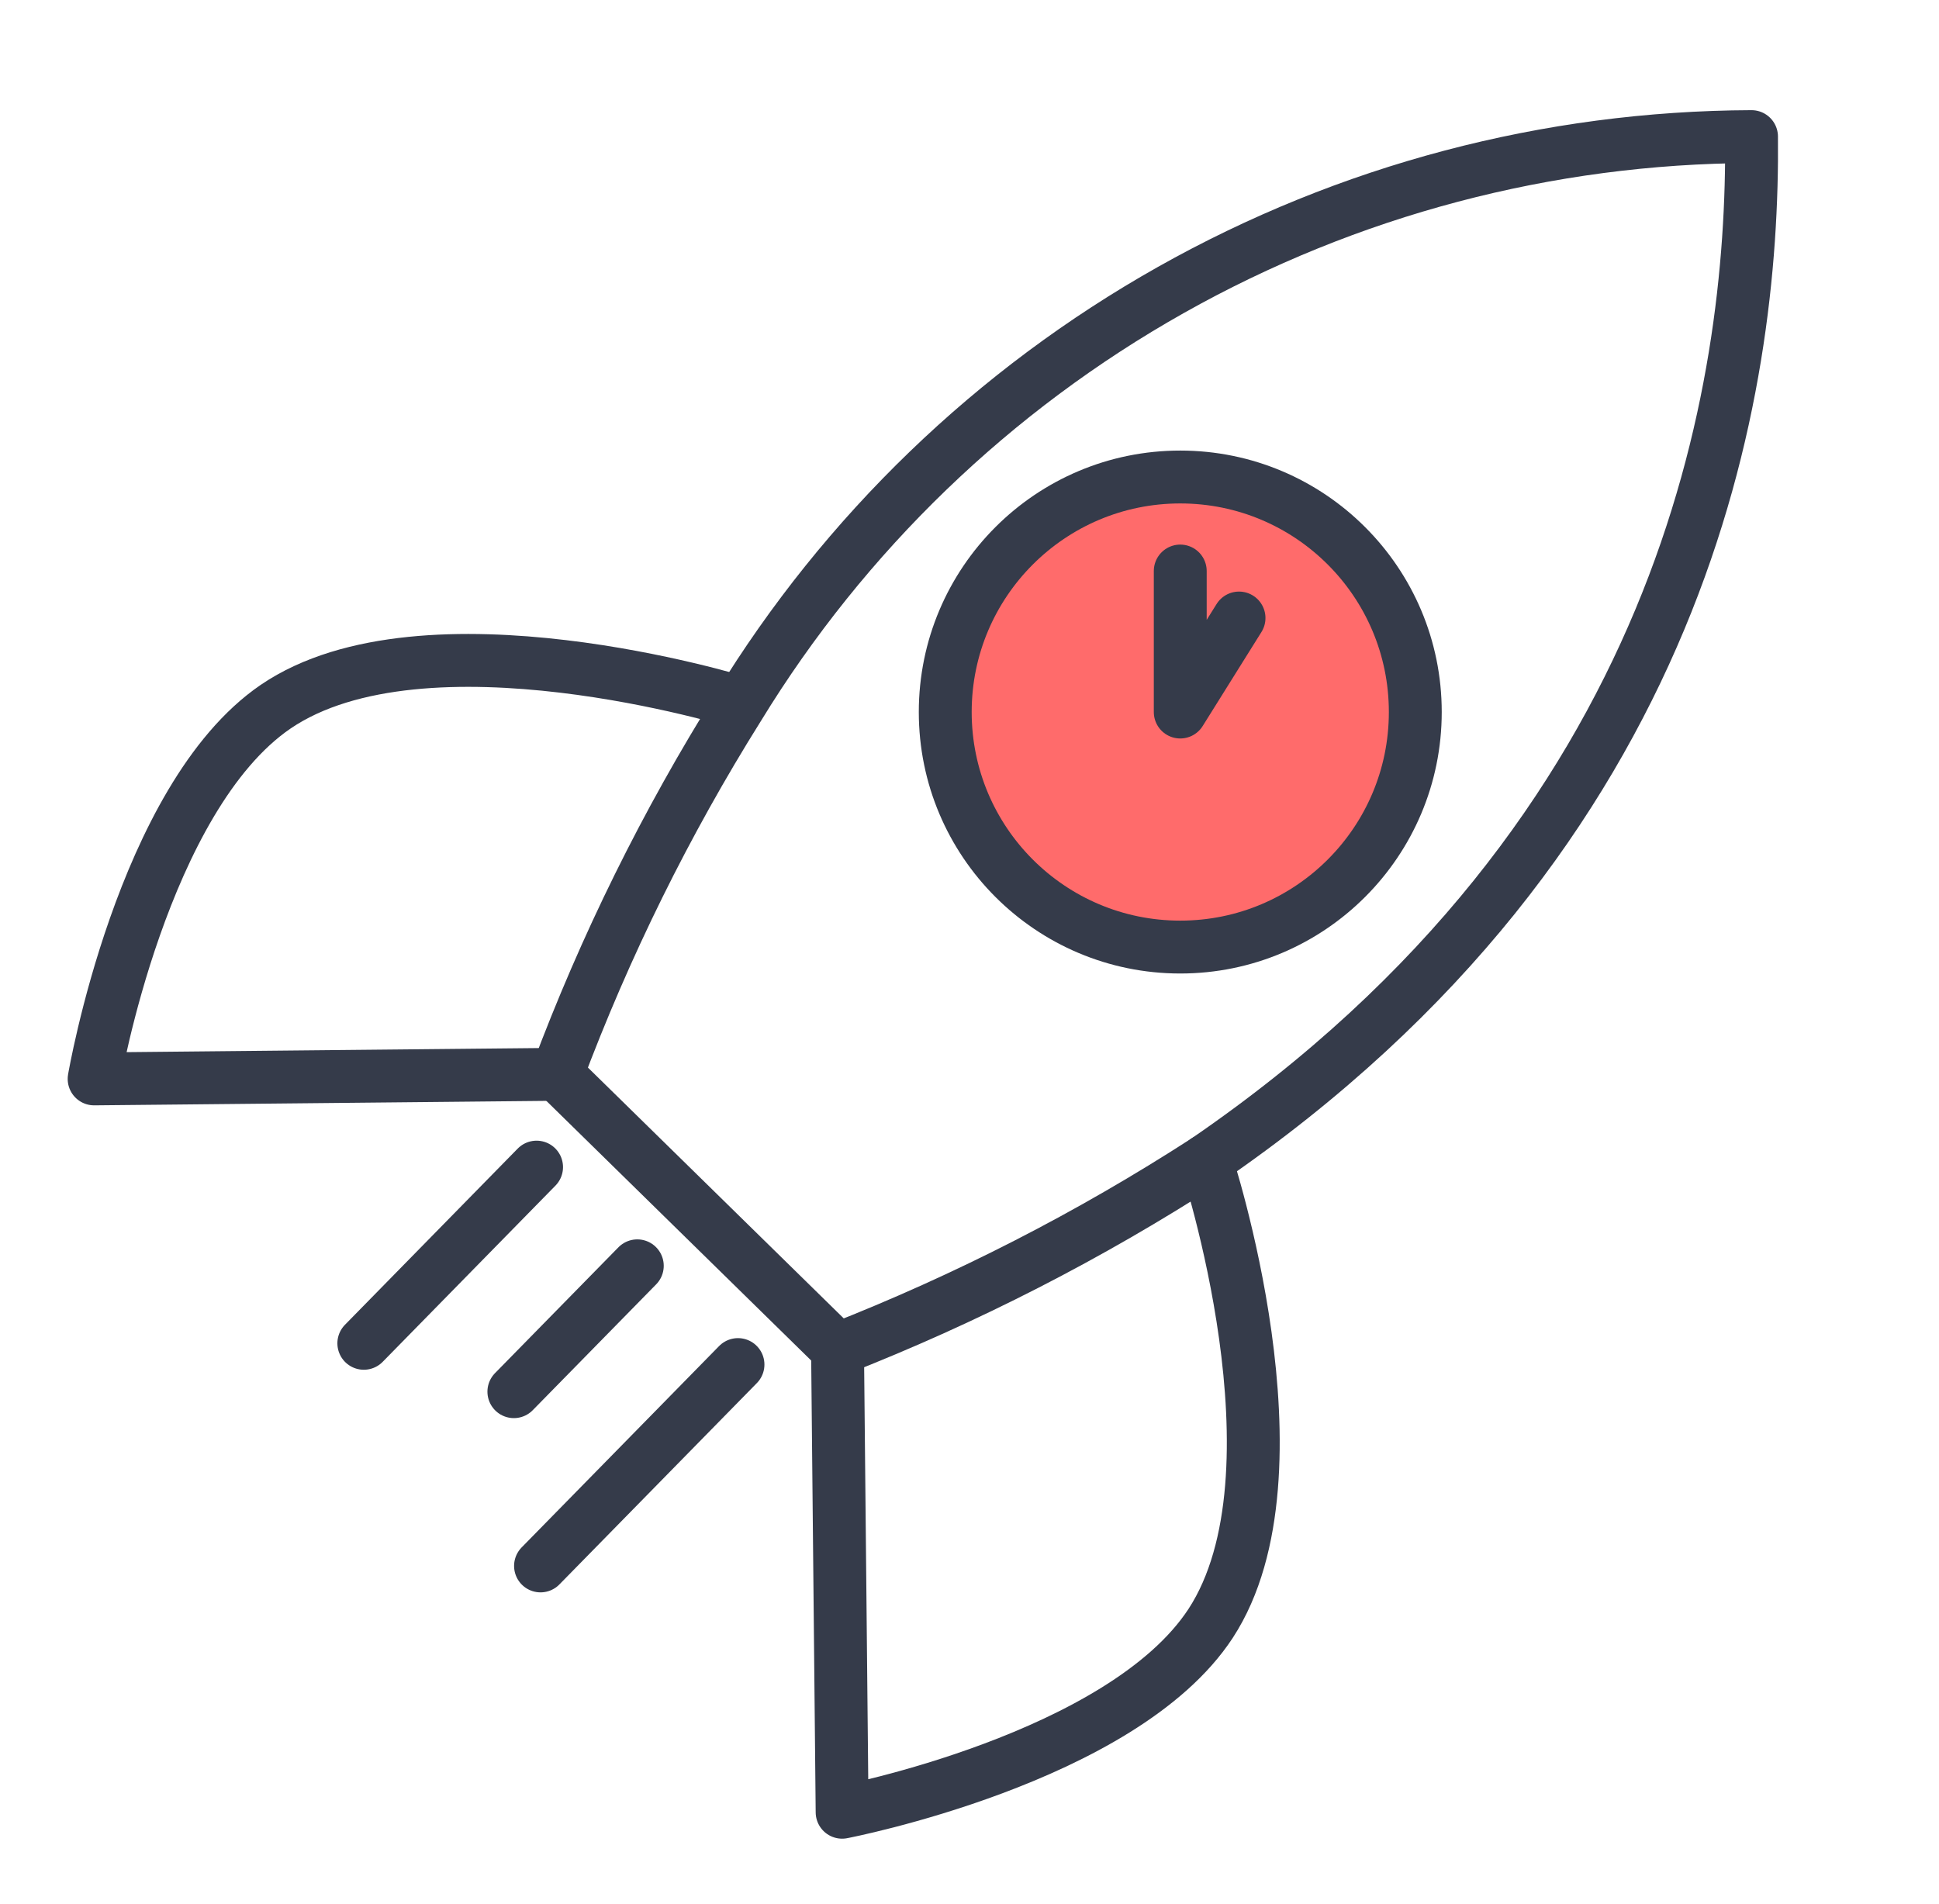
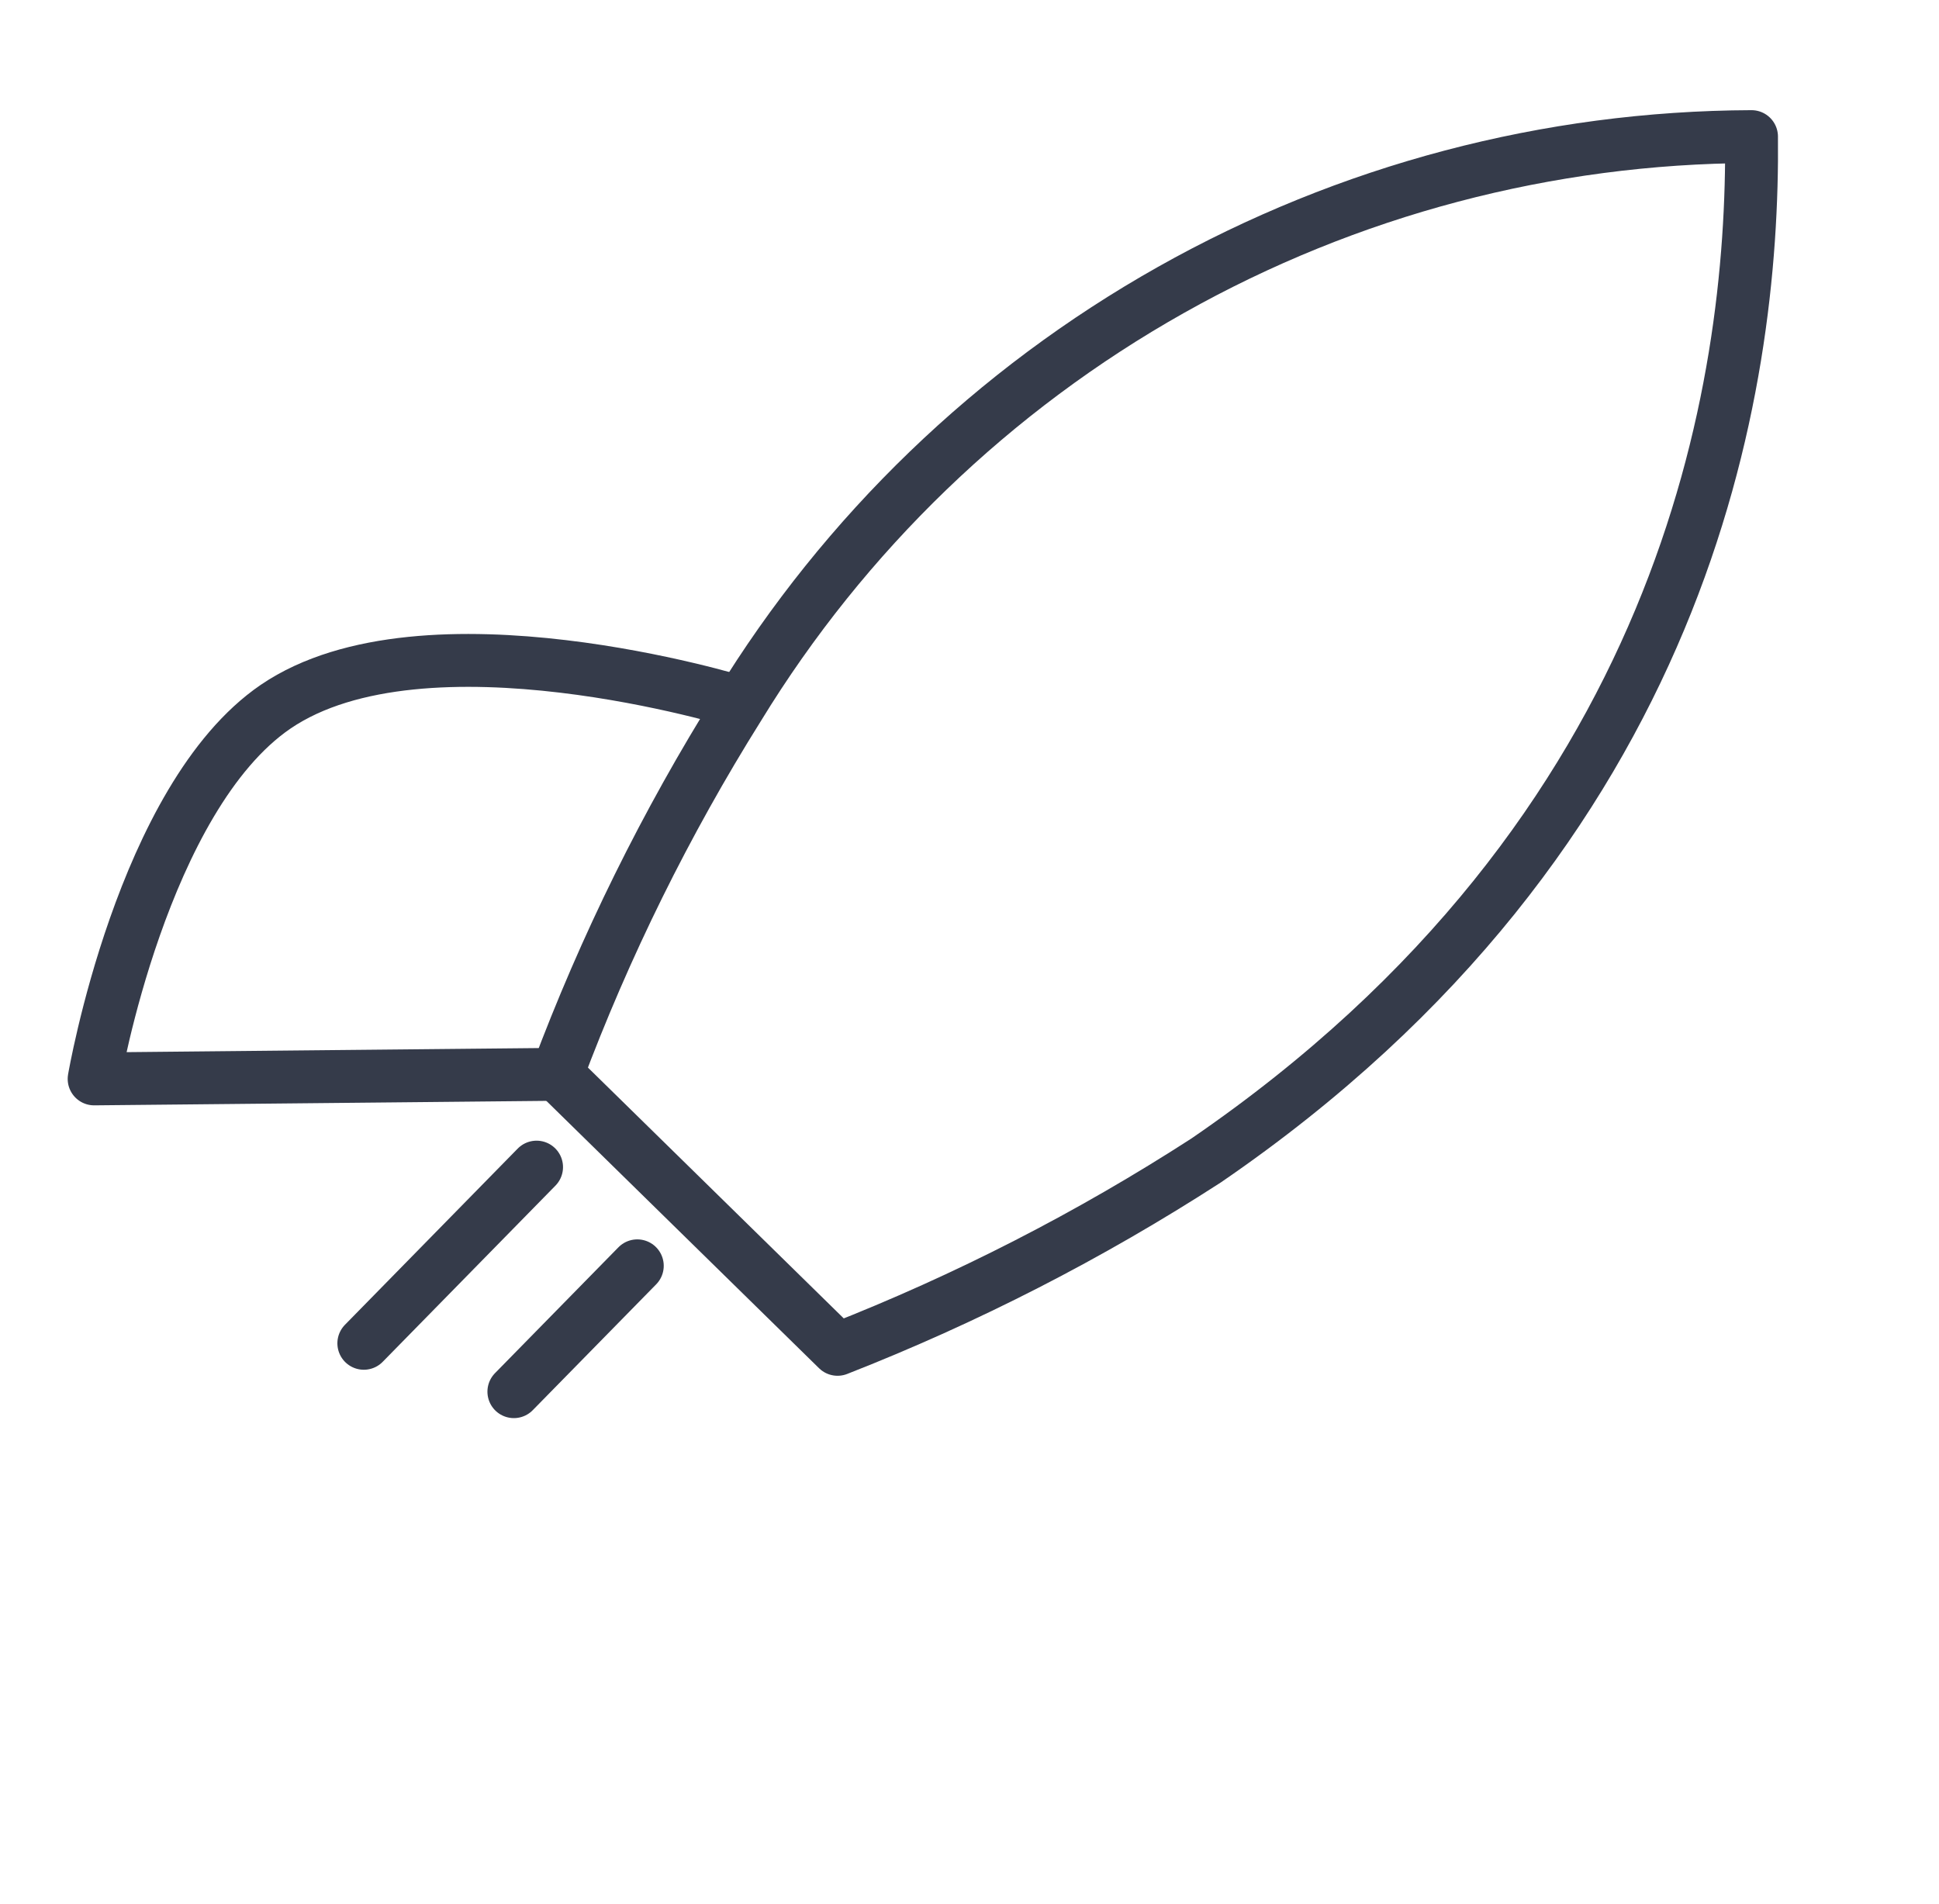
<svg xmlns="http://www.w3.org/2000/svg" width="55" height="54" viewBox="0 0 55 54" fill="none">
  <g clip-path="url(#clip0_5340_4151)">
    <path d="M23.757 38.276L15.801 30.475C17.163 26.835 18.888 23.342 20.951 20.049C23.962 15.126 28.183 11.056 33.213 8.225C38.242 5.393 43.911 3.896 49.682 3.875C49.753 11.018 47.829 23.592 34.211 32.919C30.914 35.05 27.412 36.844 23.757 38.276Z" stroke="#353B4A" stroke-width="1.5" stroke-linecap="round" stroke-linejoin="round" />
    <path d="M15.801 30.475L2.67 30.605C2.67 30.605 4.035 22.633 7.818 20.047C12.045 17.169 20.949 19.918 20.949 19.918" stroke="#353B4A" stroke-width="1.5" stroke-linecap="round" stroke-linejoin="round" />
-     <path d="M23.757 38.275L23.887 51.407C23.887 51.407 31.83 49.884 34.34 46.05C37.135 41.768 34.21 32.919 34.21 32.919" stroke="#353B4A" stroke-width="1.5" stroke-linecap="round" stroke-linejoin="round" />
    <path d="M15.22 33.107L10.32 38.105" stroke="#353B4A" stroke-width="1.5" stroke-linecap="round" />
    <path d="M18.077 35.907L14.576 39.477" stroke="#353B4A" stroke-width="1.5" stroke-linecap="round" />
-     <path d="M20.933 38.708L15.332 44.42" stroke="#353B4A" stroke-width="1.5" stroke-linecap="round" />
    <g clip-path="url(#clip1_5340_4151)">
-       <path d="M33.478 26.865C37.16 26.865 40.145 23.88 40.145 20.198C40.145 16.516 37.16 13.531 33.478 13.531C29.797 13.531 26.812 16.516 26.812 20.198C26.812 23.88 29.797 26.865 33.478 26.865Z" fill="#FF6B6B" stroke="#353B4A" stroke-width="1.5" stroke-linecap="round" stroke-linejoin="round" />
      <path d="M33.478 16.198V20.198L35.145 17.531" stroke="#353B4A" stroke-width="1.5" stroke-linecap="round" stroke-linejoin="round" />
    </g>
  </g>
  <defs>
    <clipPath id="clip0_5340_4151">
      <rect width="54" height="54" fill="white" transform="translate(0.667)" />
    </clipPath>
    <clipPath id="clip1_5340_4151">
-       <rect width="16" height="16" fill="white" transform="translate(25.479 12.198)" />
-     </clipPath>
+       </clipPath>
  </defs>
</svg>